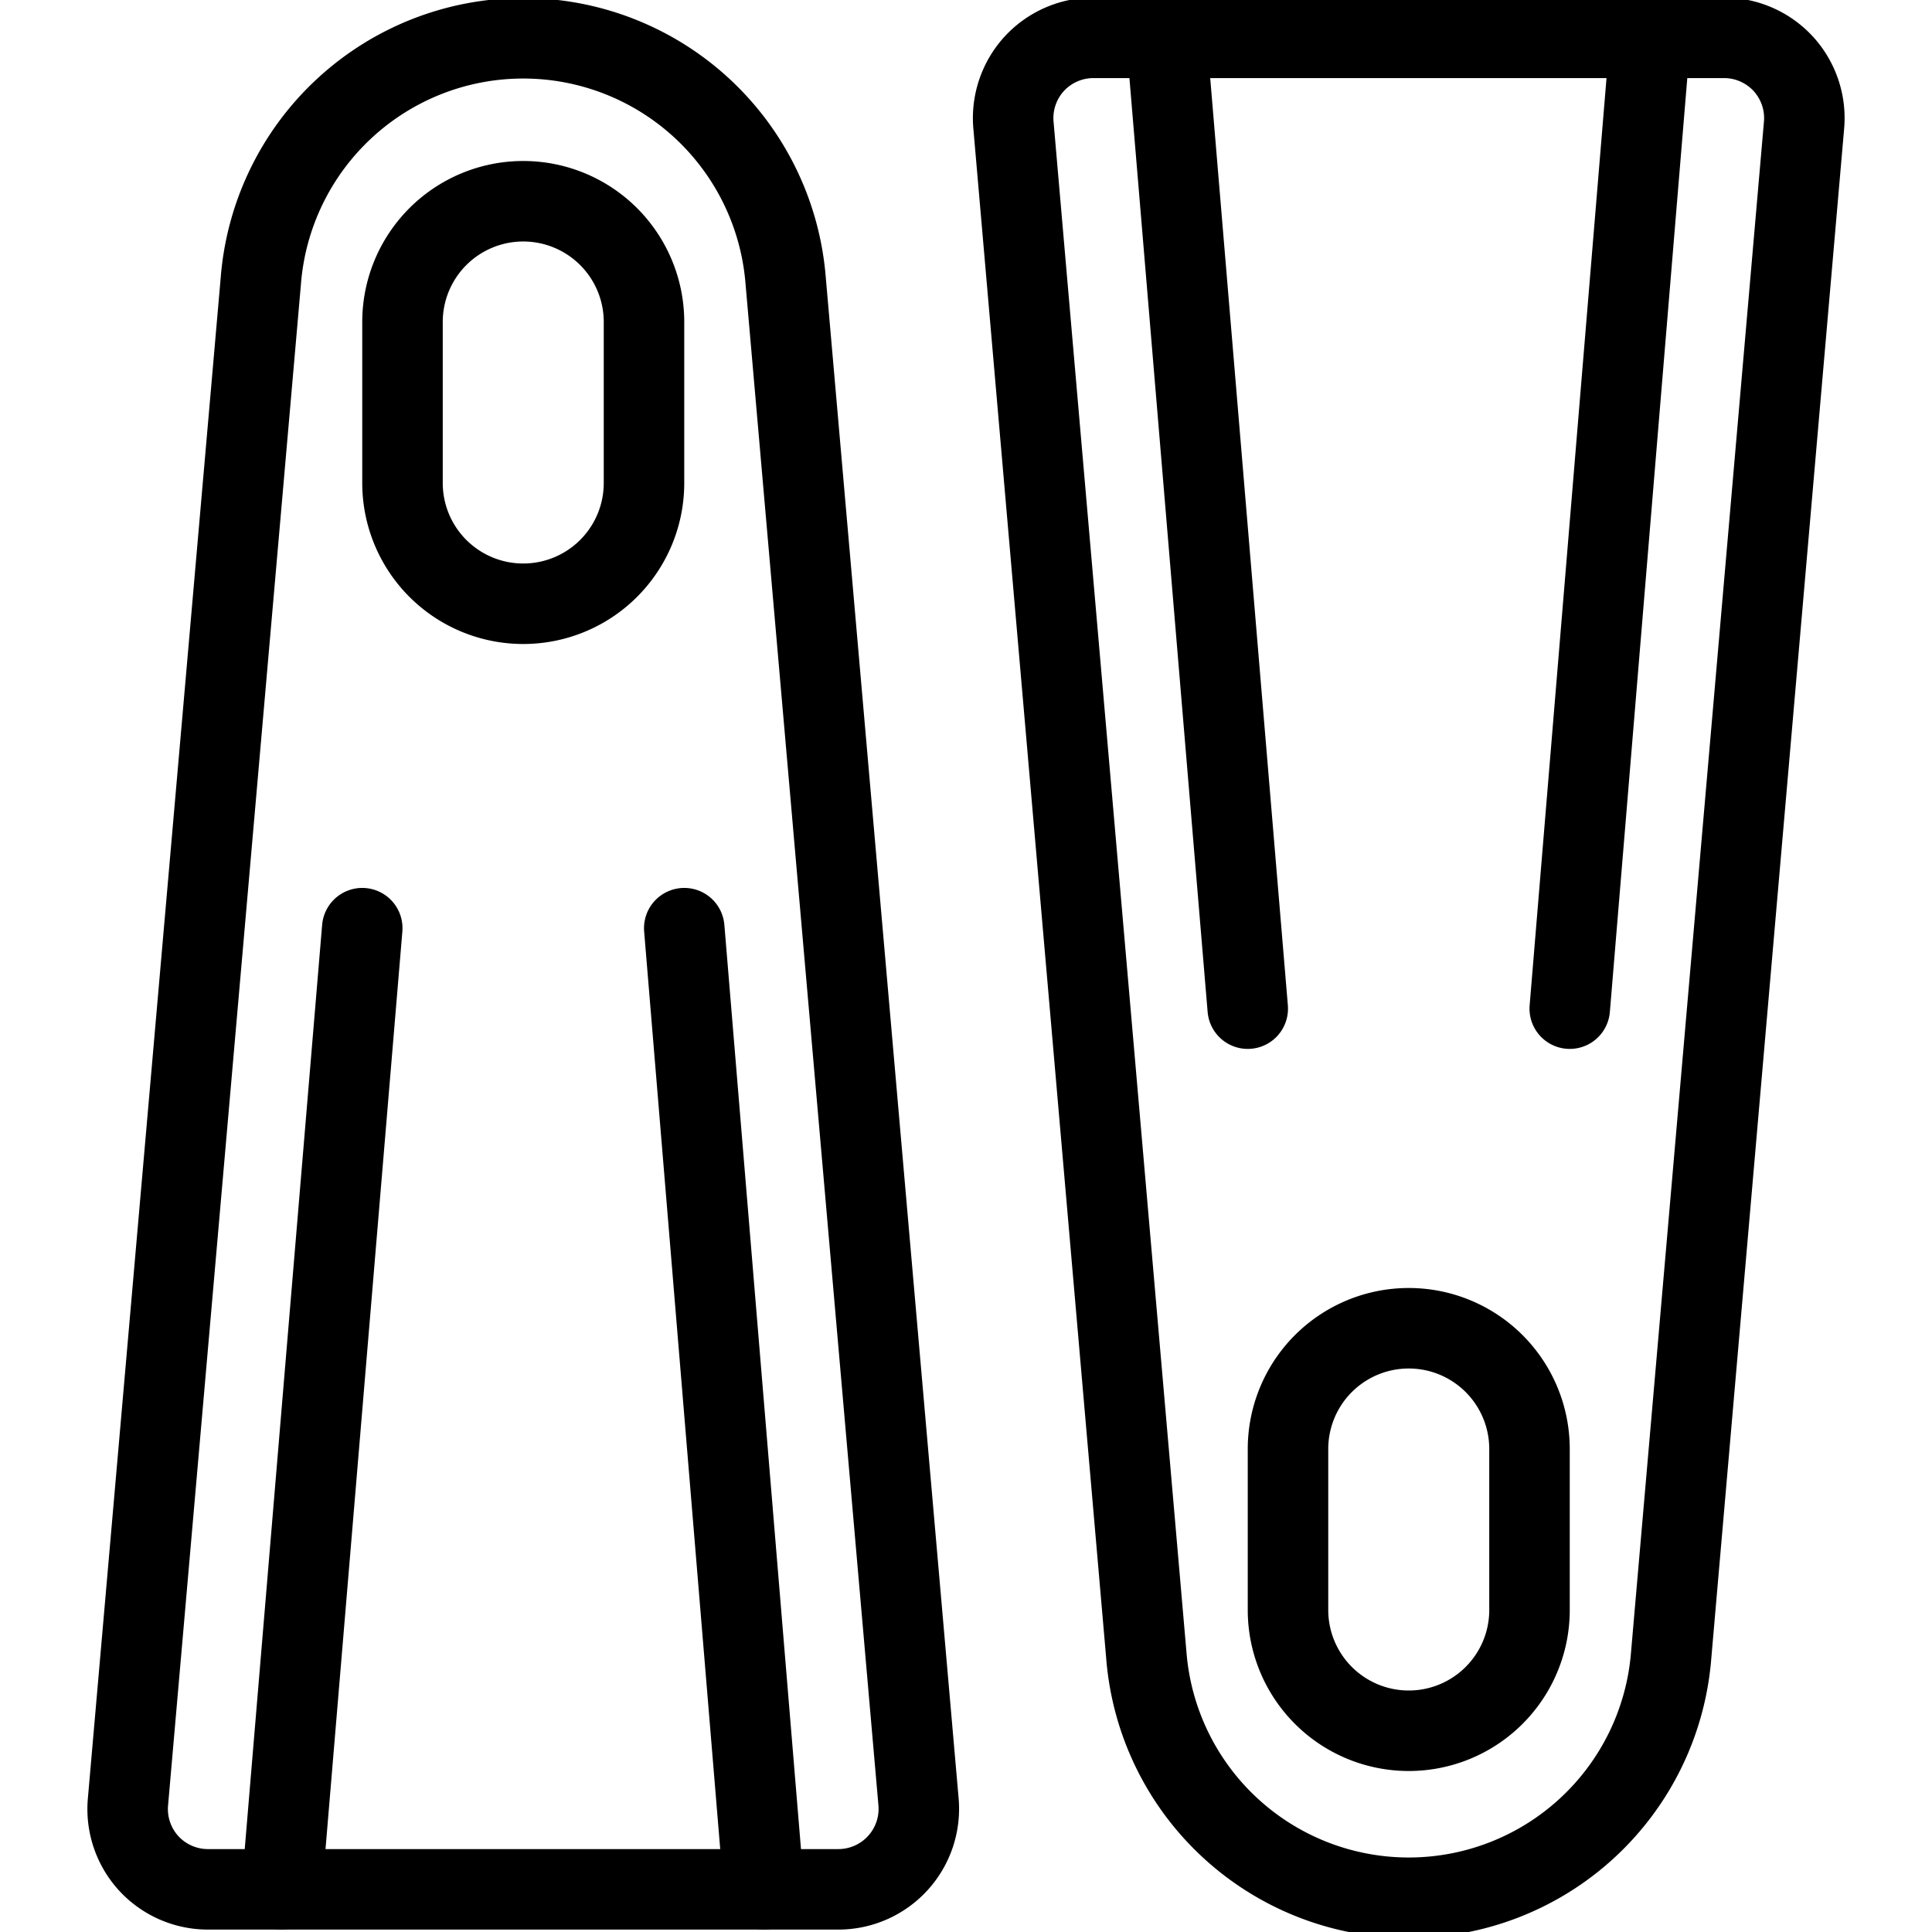
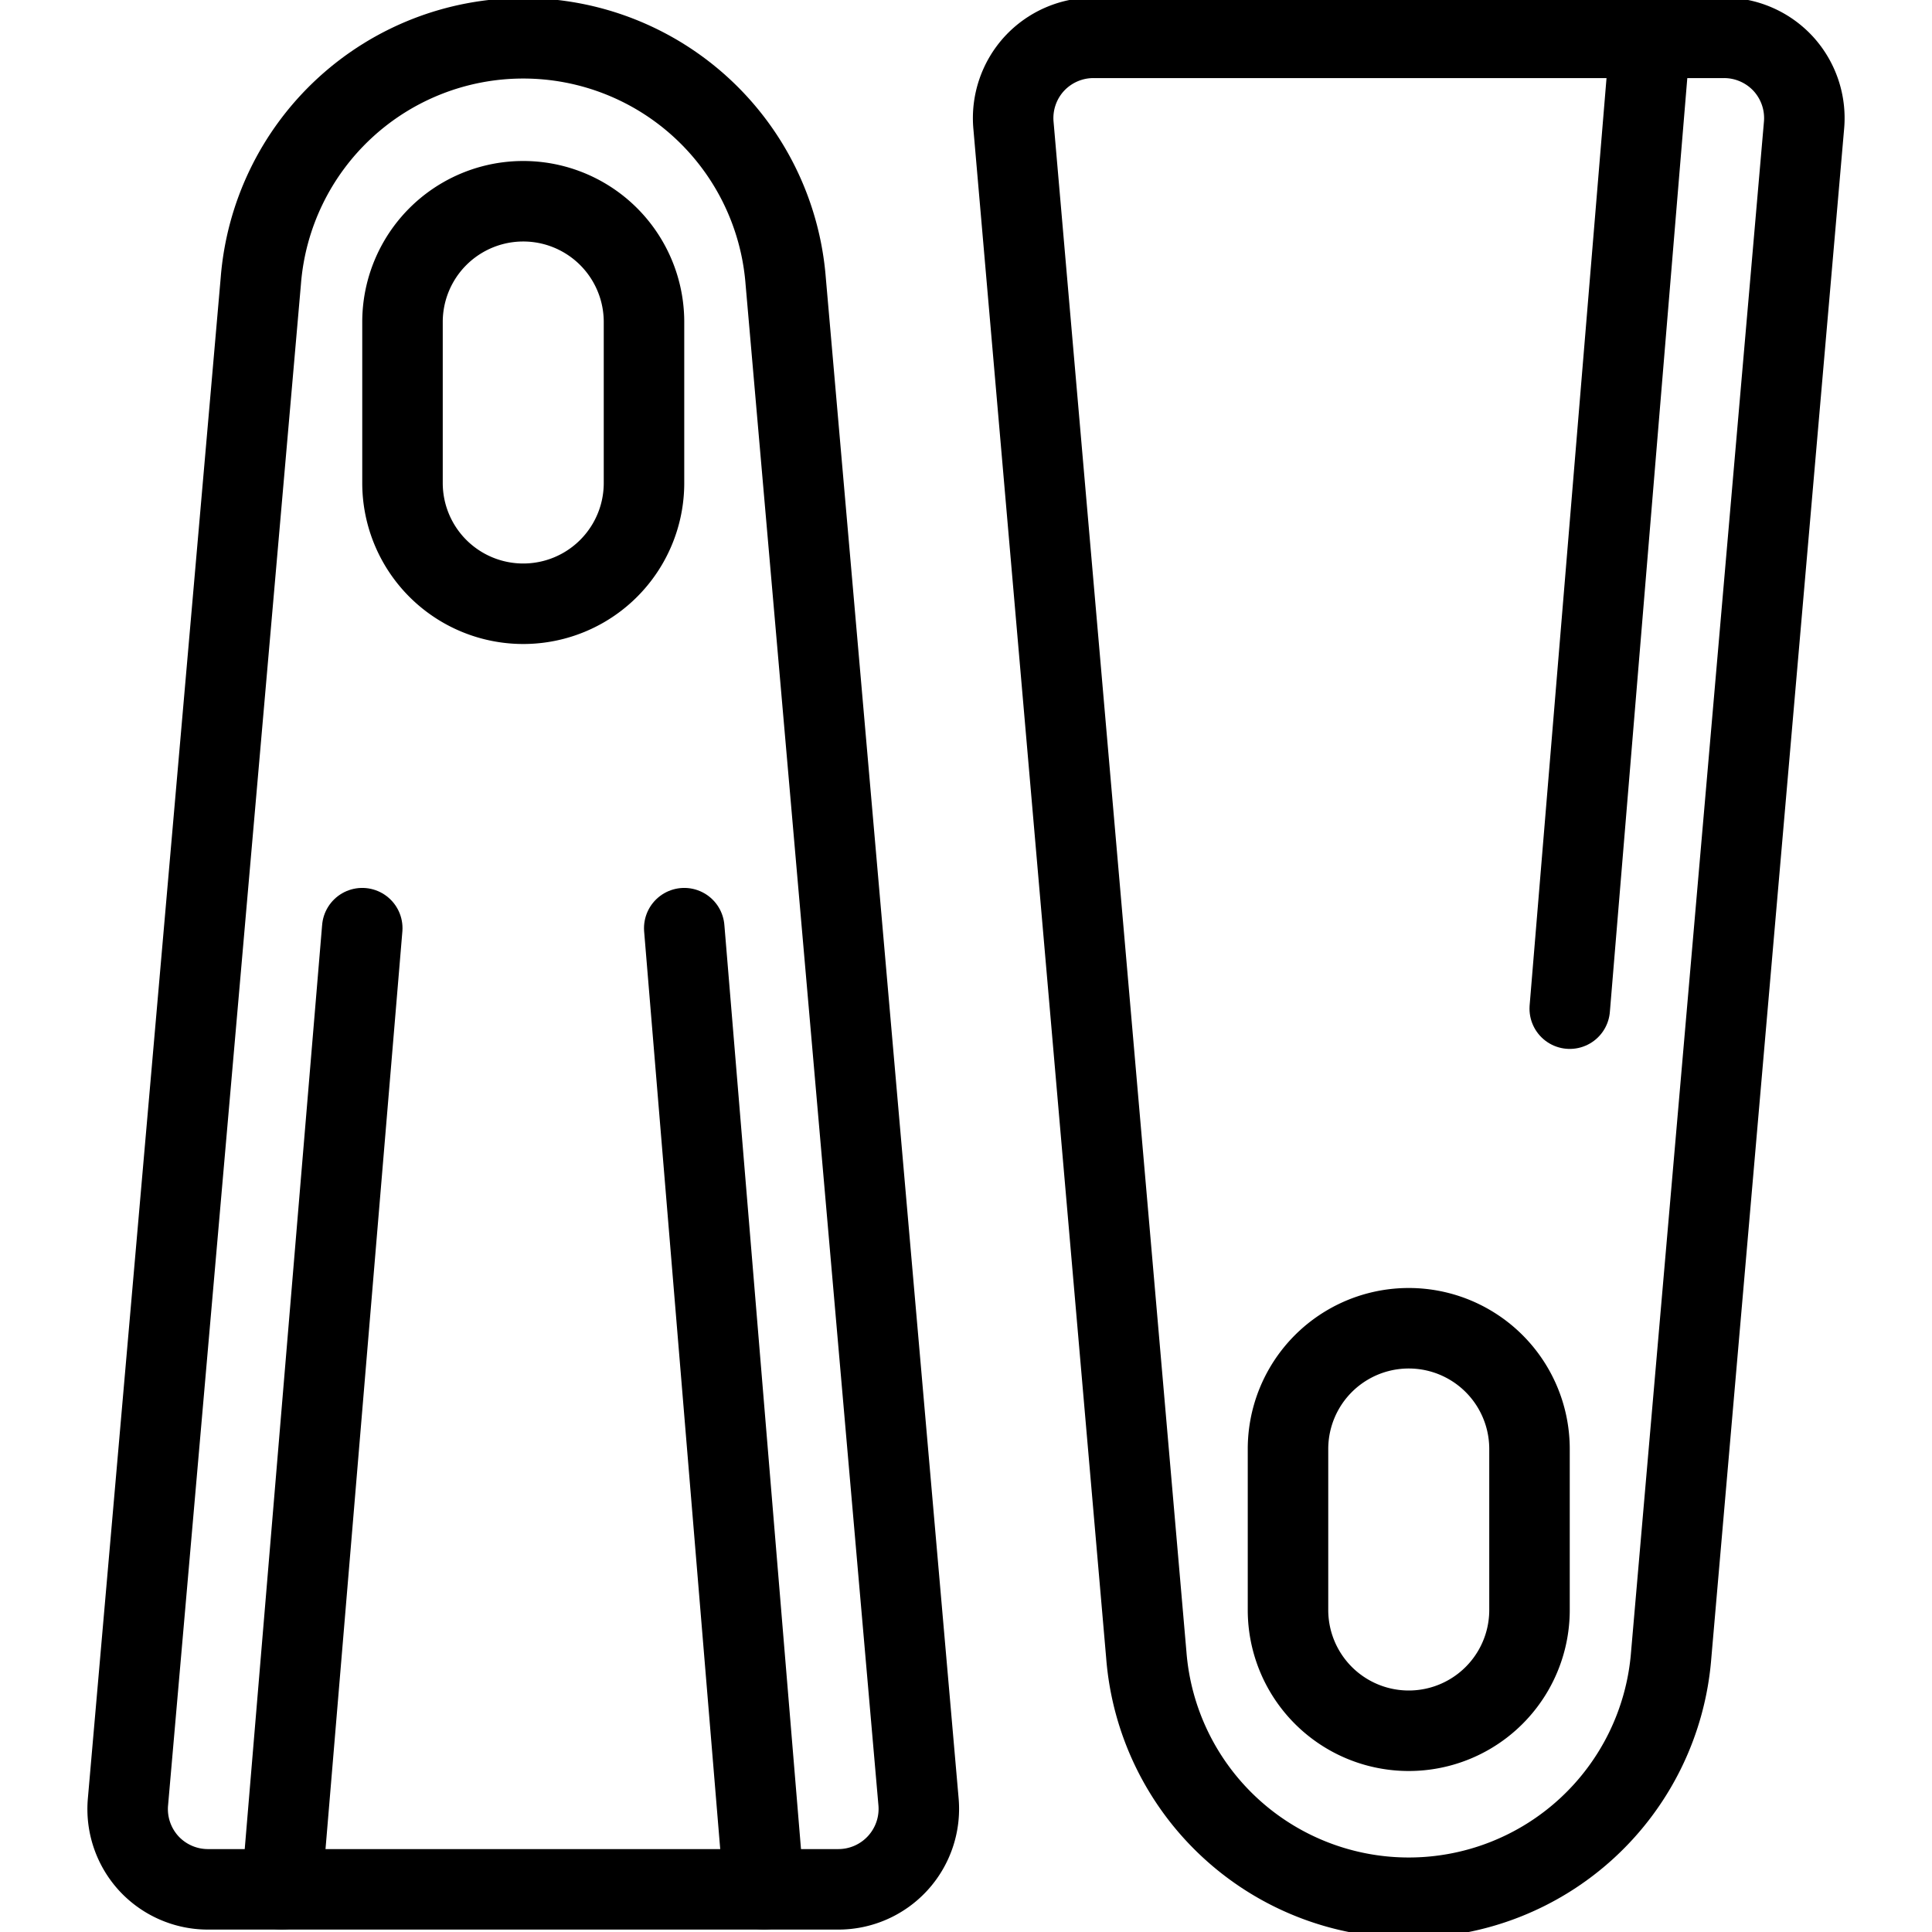
<svg xmlns="http://www.w3.org/2000/svg" viewBox="0 0 24 24">
  <g transform="matrix(1,0,0,1,0,0)">
    <g>
      <line x1="3.5" y1="23.47" x2="4.5" y2="11.53" style="fill: none;stroke: #000000;stroke-linecap: round;stroke-linejoin: round" />
      <line x1="9.49" y1="23.47" x2="8.5" y2="11.53" style="fill: none;stroke: #000000;stroke-linecap: round;stroke-linejoin: round" />
      <path d="M11.41,22.38a1,1,0,0,1-1,1.09H2.59a1,1,0,0,1-.74-.32,1,1,0,0,1-.26-.77L3.24,3.49a3.27,3.27,0,0,1,6.52,0Z" style="fill: none;stroke: #000000;stroke-linecap: round;stroke-linejoin: round" />
      <path d="M8,4A1.5,1.5,0,1,0,5,4V6A1.5,1.5,0,1,0,8,6Z" style="fill: none;stroke: #000000;stroke-linecap: round;stroke-linejoin: round" />
-       <line x1="14.49" y1="0.47" x2="15.5" y2="12.53" style="fill: none;stroke: #000000;stroke-linecap: round;stroke-linejoin: round" />
      <line x1="20.5" y1="0.47" x2="19.5" y2="12.53" style="fill: none;stroke: #000000;stroke-linecap: round;stroke-linejoin: round" />
      <path d="M22.41,1.56a1,1,0,0,0-.26-.77,1,1,0,0,0-.74-.32H13.59a1,1,0,0,0-.74.32,1,1,0,0,0-.26.77l1.65,19a3.27,3.27,0,0,0,6.52,0Z" style="fill: none;stroke: #000000;stroke-linecap: round;stroke-linejoin: round" />
      <path d="M19,20a1.5,1.5,0,0,1-3,0V18a1.5,1.5,0,0,1,3,0Z" style="fill: none;stroke: #000000;stroke-linecap: round;stroke-linejoin: round" />
    </g>
  </g>
</svg>